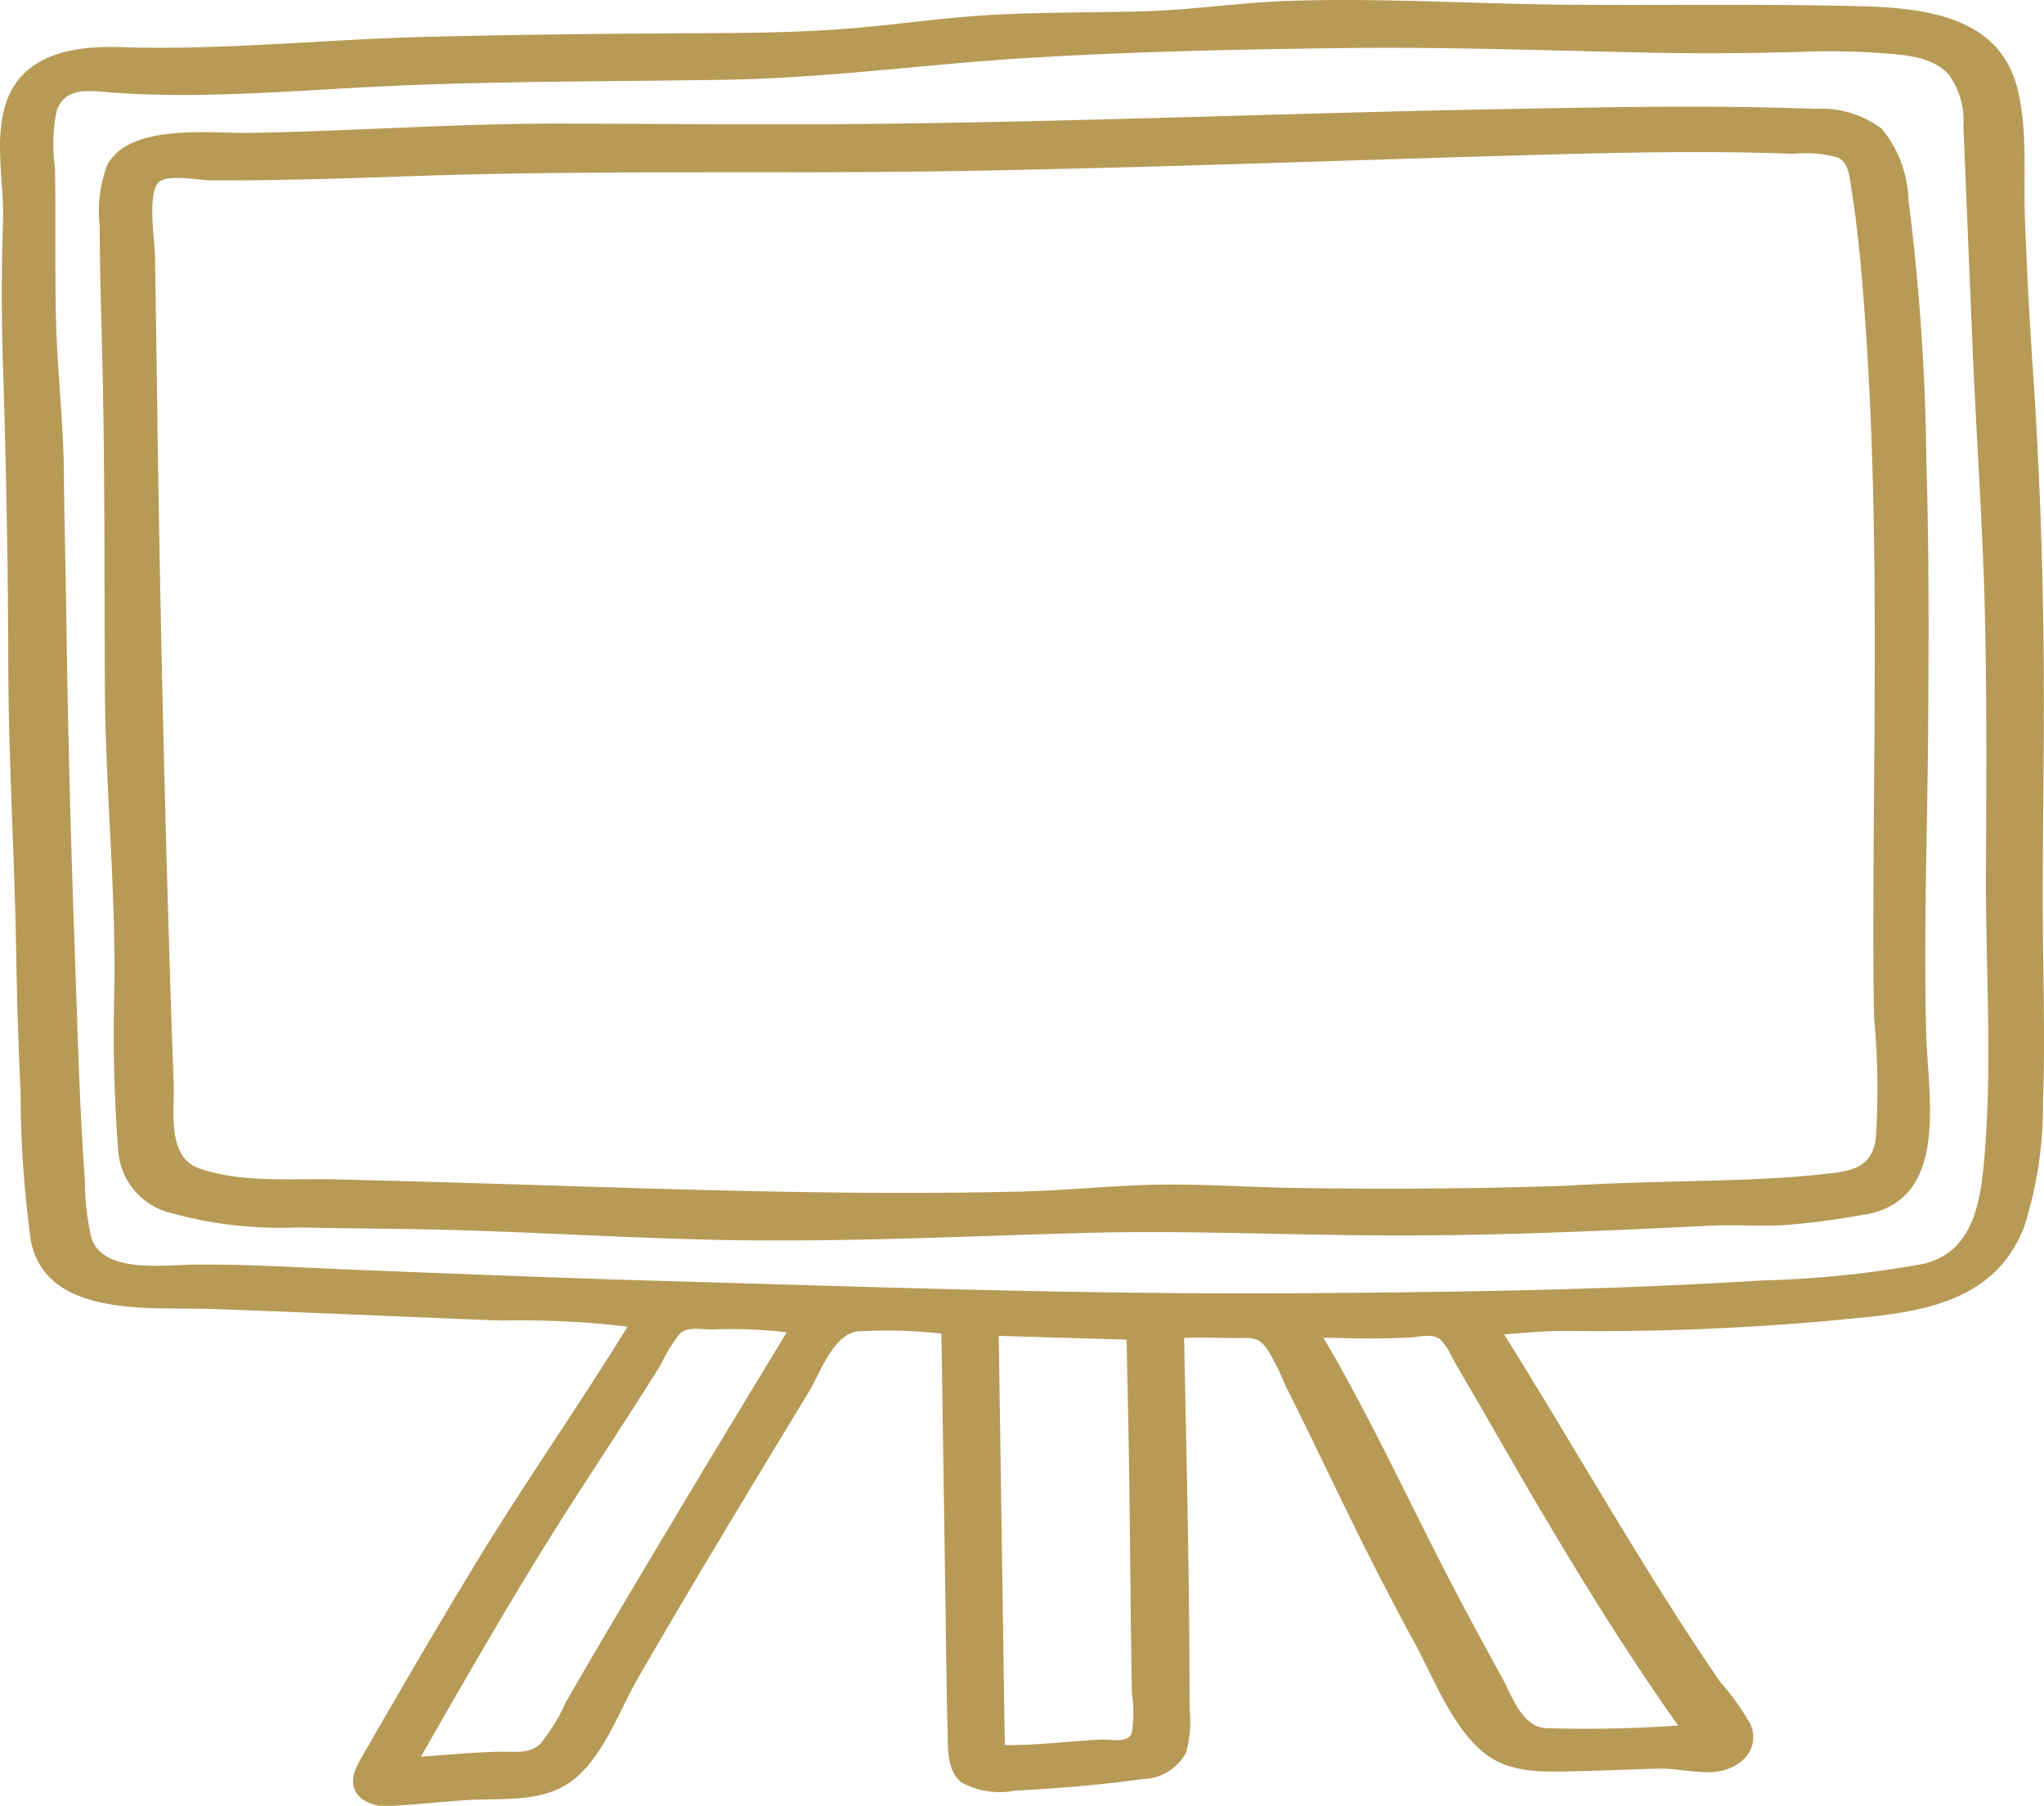
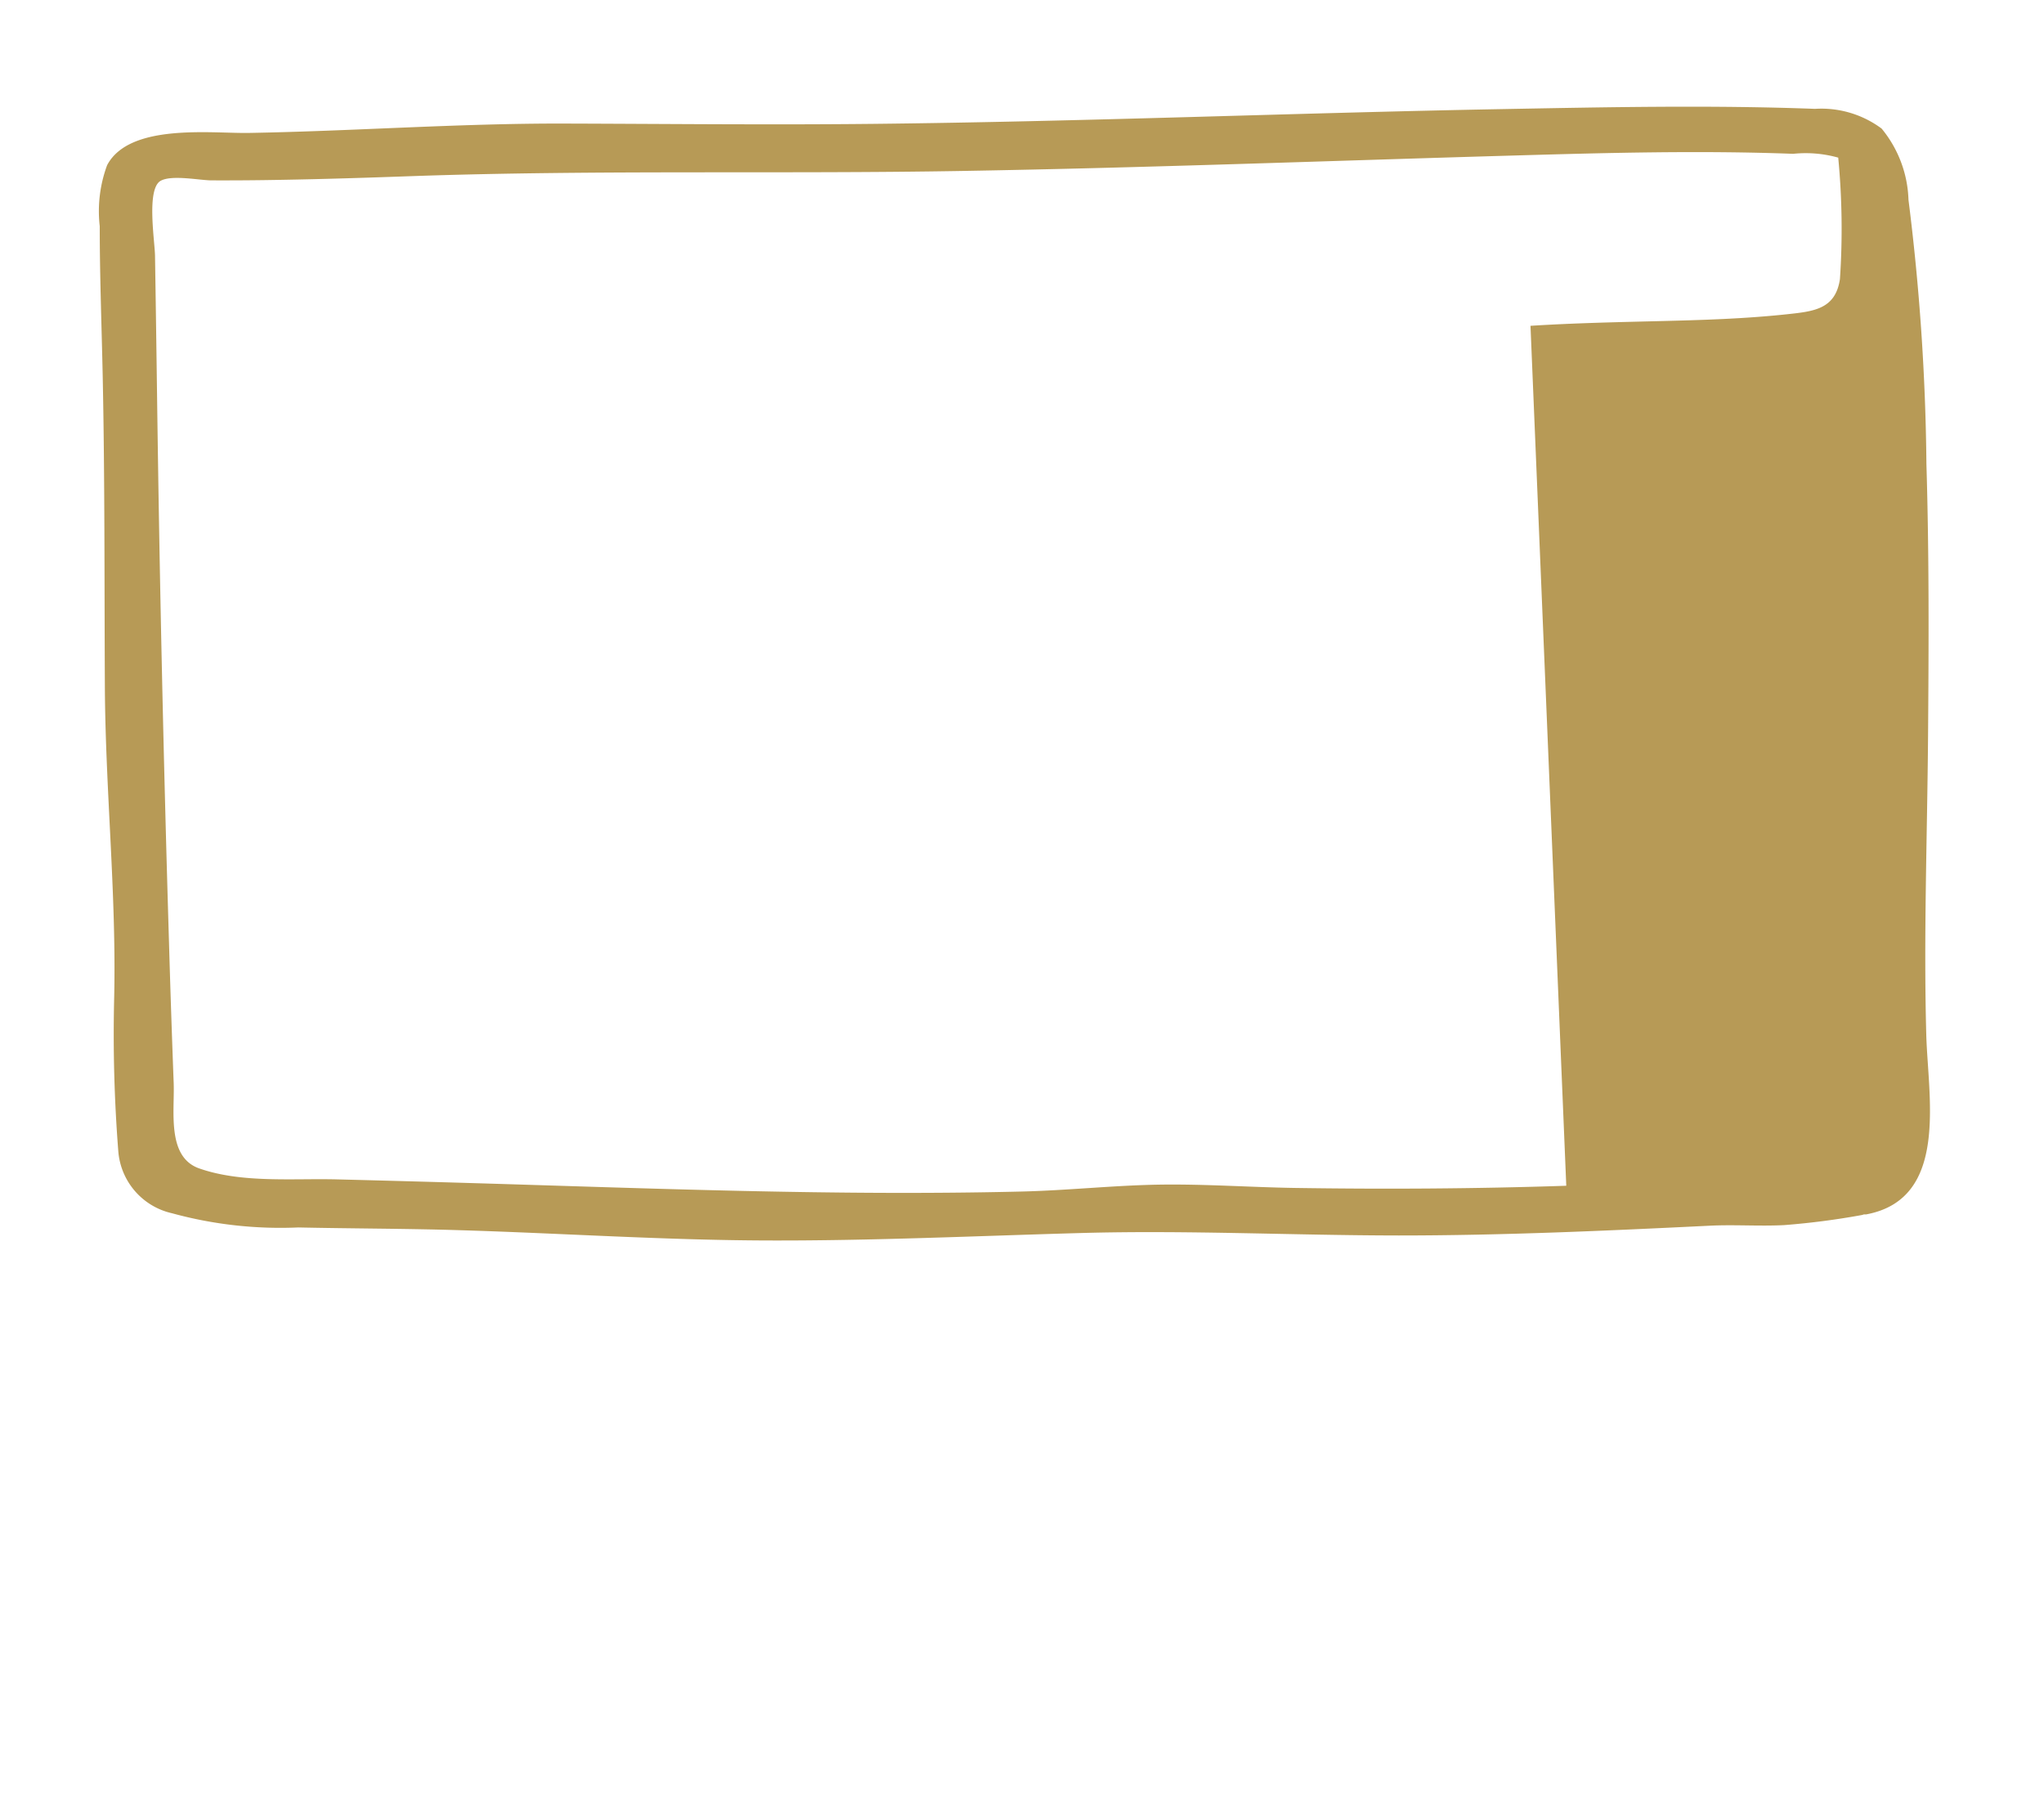
<svg xmlns="http://www.w3.org/2000/svg" width="93.226" height="82.366" viewBox="0 0 93.226 82.366">
  <g data-name="Groupe 3495">
-     <path data-name="Tracé 3364" d="M876.193 457.525c-.058-4.448.065-8.9.027-13.345s-.192-8.881-.5-13.315a235.014 235.014 0 0 1-.354-6.717c-.081-1.959.142-4.216-.368-6.119-.9-3.362-4.531-3.612-7.454-3.677-4.293-.1-8.6-.028-12.894-.059s-8.636-.323-12.925-.175c-2.175.076-4.329.411-6.509.473-2.238.062-4.477.04-6.713.15-2.153.106-4.276.417-6.42.607-2.283.2-4.568.23-6.859.241-4.289.02-8.579.061-12.868.171-4.627.119-9.24.619-13.873.465-2.134-.071-4.537.321-5.239 2.664-.5 1.679-.041 3.6-.1 5.311a98.582 98.582 0 0 0 0 6.615c.143 4.5.231 8.978.24 13.48.008 4.426.289 8.848.362 13.273q.051 3.148.2 6.3a50.338 50.338 0 0 0 .462 6.761c.667 3.578 5.465 3.058 8.159 3.149 4.445.151 8.887.365 13.331.532a40.554 40.554 0 0 1 5.731.277c-2.292 3.722-4.812 7.3-7.076 11.043q-1.767 2.919-3.474 5.873-.8 1.373-1.591 2.745c-.371.642-.634 1.329.033 1.889a2.014 2.014 0 0 0 1.434.3c1.062-.054 2.127-.17 3.188-.247 1.58-.115 3.475.146 4.85-.814 1.493-1.042 2.238-3.243 3.115-4.765a430.818 430.818 0 0 1 3.594-6.1q2.081-3.473 4.183-6.929c.527-.868 1.12-2.64 2.236-2.78a22.655 22.655 0 0 1 3.824.1l.18 12.051c.031 2.01.047 4.021.1 6.03.02.787-.051 1.83.622 2.384a3.626 3.626 0 0 0 2.454.382c1.915-.1 3.892-.254 5.791-.525a2.305 2.305 0 0 0 2.009-1.209 5.218 5.218 0 0 0 .163-1.95q0-1.6-.014-3.2c-.034-4.586-.145-9.172-.237-13.758.8-.053 1.6.008 2.415 0 .667 0 .953-.063 1.35.467a10.665 10.665 0 0 1 .837 1.656c1.008 2.013 1.976 4.043 2.964 6.065q1.409 2.885 2.941 5.705c.875 1.607 1.724 3.871 3.182 5.035 1.266 1.01 2.979.851 4.5.82 1.143-.024 2.286-.079 3.43-.108.844-.022 1.693.208 2.525.153 1.132-.075 2.164-.953 1.7-2.155a11.18 11.18 0 0 0-1.409-1.974q-1-1.465-1.961-2.963c-2.714-4.234-5.21-8.6-7.876-12.867.975-.083 1.949-.167 2.927-.159a117.541 117.541 0 0 0 12.917-.561c3.275-.3 6.589-.8 7.885-4.219a18.249 18.249 0 0 0 .847-5.725c.085-2.246.035-4.5.006-6.752zm-24.714 33q-.987-1.779-1.936-3.578c-2.079-3.942-3.914-8.017-6.178-11.859 1.334.033 2.668.067 4-.012.414-.025.962-.185 1.324.087a2.8 2.8 0 0 1 .556.847c.531.931 1.079 1.853 1.613 2.783 2.731 4.765 5.51 9.5 8.687 13.987a58.511 58.511 0 0 1-6.032.118c-1.113-.065-1.556-1.509-2.034-2.37zm-43.85 3.108c-.5.464-1.213.326-1.848.342-1.2.029-2.387.136-3.579.231 2.262-3.952 4.521-7.9 6.988-11.725 1.314-2.041 2.647-4.069 3.936-6.126a7.476 7.476 0 0 1 .9-1.462c.354-.319.983-.174 1.454-.177a21.159 21.159 0 0 1 3.408.13c-1.607 2.656-3.222 5.307-4.814 7.971-1.765 2.957-3.539 5.91-5.258 8.894a8.237 8.237 0 0 1-1.187 1.925zm63.051-21.9a47.47 47.47 0 0 1-7.34.747c-4.771.3-9.551.439-14.331.512q-3.57.054-7.141.072c-9.479.055-18.962-.284-28.437-.556-4.812-.138-9.623-.33-14.434-.522-2.391-.1-4.79-.256-7.184-.229-1.326.015-4.133.419-4.644-1.239a12.038 12.038 0 0 1-.293-2.632 136.763 136.763 0 0 1-.212-3.68c-.109-2.372-.174-4.747-.259-7.12q-.264-7.328-.371-14.653c-.031-2.265-.09-4.529-.113-6.794-.022-2.229-.28-4.436-.349-6.662-.075-2.411-.011-4.823-.058-7.235a7.707 7.707 0 0 1 .078-2.613c.389-1.107 1.5-.909 2.455-.838 4.428.333 8.939-.141 13.369-.32 4.9-.2 9.773-.177 14.669-.257 4.567-.074 9.095-.7 13.649-.986 4.883-.3 9.782-.4 14.673-.461 4.679-.055 9.355.121 14.031.214 2.233.045 4.453.026 6.685-.039a33.006 33.006 0 0 1 3.6.051c1.079.085 2.4.122 3.177 1a3.6 3.6 0 0 1 .657 2.362c.059 1.227.1 2.456.153 3.684q.132 3.144.261 6.289c.172 4.146.479 8.282.571 12.432.085 3.844.064 7.688.043 11.533-.024 4.306.3 8.727-.065 13.017-.175 2.072-.497 4.402-2.84 4.924zm-41.844 21.938-.277-18.664 5.833.172c.042 2.117.09 4.234.12 6.351.044 3.261.062 6.522.12 9.782a5.91 5.91 0 0 1 0 1.791c-.171.511-.97.295-1.452.319-1.454.078-2.89.265-4.344.25z" transform="translate(-783.007 -414.076)" style="fill:#b79a56" />
-     <path data-name="Tracé 3365" d="M870.944 447.721c.033-4.161.052-8.322-.074-12.482a103.4 103.4 0 0 0-.818-12.048 5.364 5.364 0 0 0-1.225-3.25 4.6 4.6 0 0 0-3.04-.9c-4.74-.178-9.513-.077-14.254.011-9.55.177-19.089.57-28.642.673-4.724.051-9.442 0-14.166-.013-4.788-.012-9.572.343-14.36.427-1.709.031-5.445-.46-6.471 1.468a6.045 6.045 0 0 0-.338 2.787c0 2.258.086 4.519.134 6.776.1 4.747.075 9.489.1 14.236.026 4.721.527 9.442.425 14.157a68.307 68.307 0 0 0 .19 7.052 3.151 3.151 0 0 0 2.45 2.8 18.67 18.67 0 0 0 5.755.647c2.444.052 4.888.05 7.331.124 4.667.14 9.318.453 13.991.47 4.8.019 9.586-.206 14.382-.34 4.822-.135 9.662.108 14.486.112 4.744 0 9.457-.214 14.193-.446 1.131-.055 2.262.031 3.391-.027a34.653 34.653 0 0 0 3.544-.46.823.823 0 0 0 .092-.029.974.974 0 0 0 .106 0c3.789-.707 2.816-5.342 2.738-8.18-.124-4.518.044-9.049.08-13.565zm-16.5 20.439c-4.119.138-8.24.162-12.36.1-2.048-.032-4.106-.181-6.153-.152-2.1.031-4.206.264-6.31.315-8.467.207-16.941-.146-25.4-.394q-2.934-.086-5.867-.16c-2.011-.049-4.332.177-6.261-.5-1.491-.522-1.116-2.62-1.164-3.891q-.121-3.192-.213-6.386-.376-12.462-.545-24.927-.043-3.215-.094-6.428c-.011-.677-.4-3.041.255-3.413.509-.286 1.78-.023 2.317-.021q1.582.006 3.165-.024c2.029-.035 4.056-.1 6.084-.173 8.343-.287 16.679-.088 25.024-.233 8.4-.145 16.785-.465 25.178-.705 4.234-.122 8.458-.235 12.693-.076a5.5 5.5 0 0 1 2.055.174c.474.25.511.866.588 1.345.351 2.17.524 4.386.674 6.578.57 8.341.382 16.776.345 25.132-.009 2.056-.014 4.112.027 6.168a34.152 34.152 0 0 1 .078 5.537c-.205 1.386-1.2 1.476-2.437 1.609-1.933.206-3.879.263-5.821.311s-3.902.09-5.856.214z" transform="translate(-783.007 -414.076)" style="fill:#b79a56" />
+     <path data-name="Tracé 3365" d="M870.944 447.721c.033-4.161.052-8.322-.074-12.482a103.4 103.4 0 0 0-.818-12.048 5.364 5.364 0 0 0-1.225-3.25 4.6 4.6 0 0 0-3.04-.9c-4.74-.178-9.513-.077-14.254.011-9.55.177-19.089.57-28.642.673-4.724.051-9.442 0-14.166-.013-4.788-.012-9.572.343-14.36.427-1.709.031-5.445-.46-6.471 1.468a6.045 6.045 0 0 0-.338 2.787c0 2.258.086 4.519.134 6.776.1 4.747.075 9.489.1 14.236.026 4.721.527 9.442.425 14.157a68.307 68.307 0 0 0 .19 7.052 3.151 3.151 0 0 0 2.45 2.8 18.67 18.67 0 0 0 5.755.647c2.444.052 4.888.05 7.331.124 4.667.14 9.318.453 13.991.47 4.8.019 9.586-.206 14.382-.34 4.822-.135 9.662.108 14.486.112 4.744 0 9.457-.214 14.193-.446 1.131-.055 2.262.031 3.391-.027a34.653 34.653 0 0 0 3.544-.46.823.823 0 0 0 .092-.029.974.974 0 0 0 .106 0c3.789-.707 2.816-5.342 2.738-8.18-.124-4.518.044-9.049.08-13.565zm-16.5 20.439c-4.119.138-8.24.162-12.36.1-2.048-.032-4.106-.181-6.153-.152-2.1.031-4.206.264-6.31.315-8.467.207-16.941-.146-25.4-.394q-2.934-.086-5.867-.16c-2.011-.049-4.332.177-6.261-.5-1.491-.522-1.116-2.62-1.164-3.891q-.121-3.192-.213-6.386-.376-12.462-.545-24.927-.043-3.215-.094-6.428c-.011-.677-.4-3.041.255-3.413.509-.286 1.78-.023 2.317-.021q1.582.006 3.165-.024c2.029-.035 4.056-.1 6.084-.173 8.343-.287 16.679-.088 25.024-.233 8.4-.145 16.785-.465 25.178-.705 4.234-.122 8.458-.235 12.693-.076a5.5 5.5 0 0 1 2.055.174a34.152 34.152 0 0 1 .078 5.537c-.205 1.386-1.2 1.476-2.437 1.609-1.933.206-3.879.263-5.821.311s-3.902.09-5.856.214z" transform="translate(-783.007 -414.076)" style="fill:#b79a56" />
  </g>
</svg>